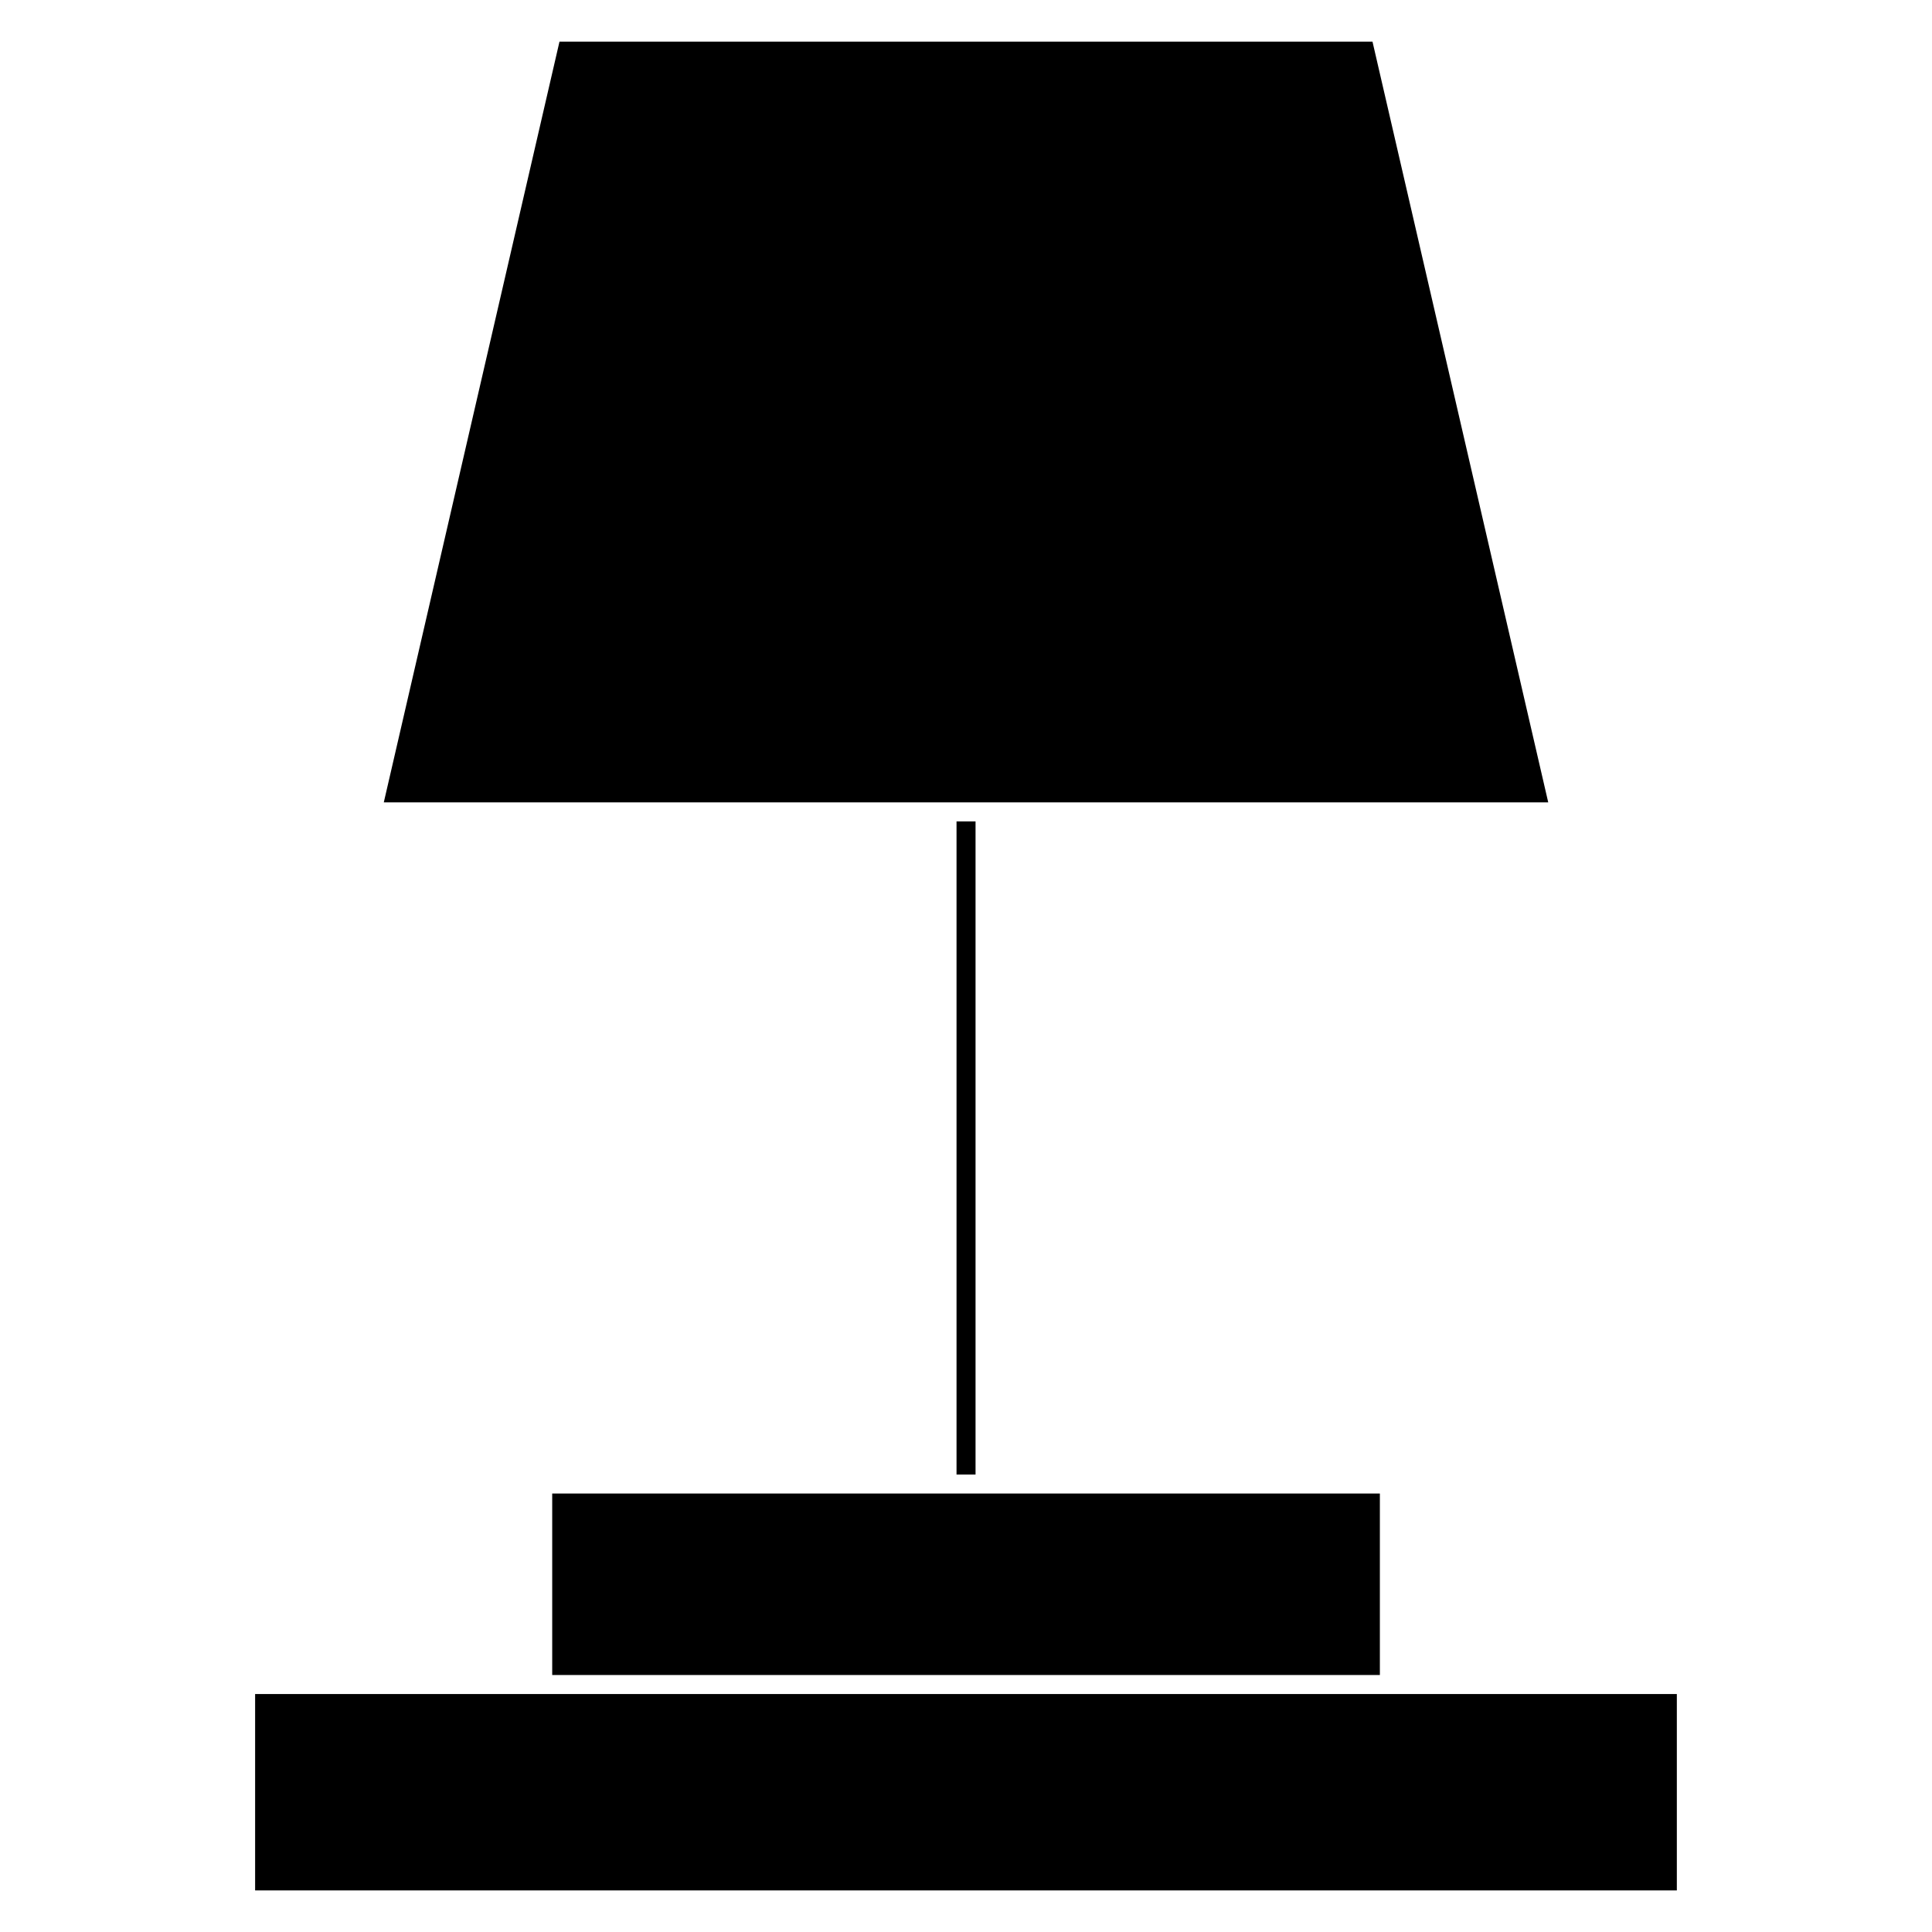
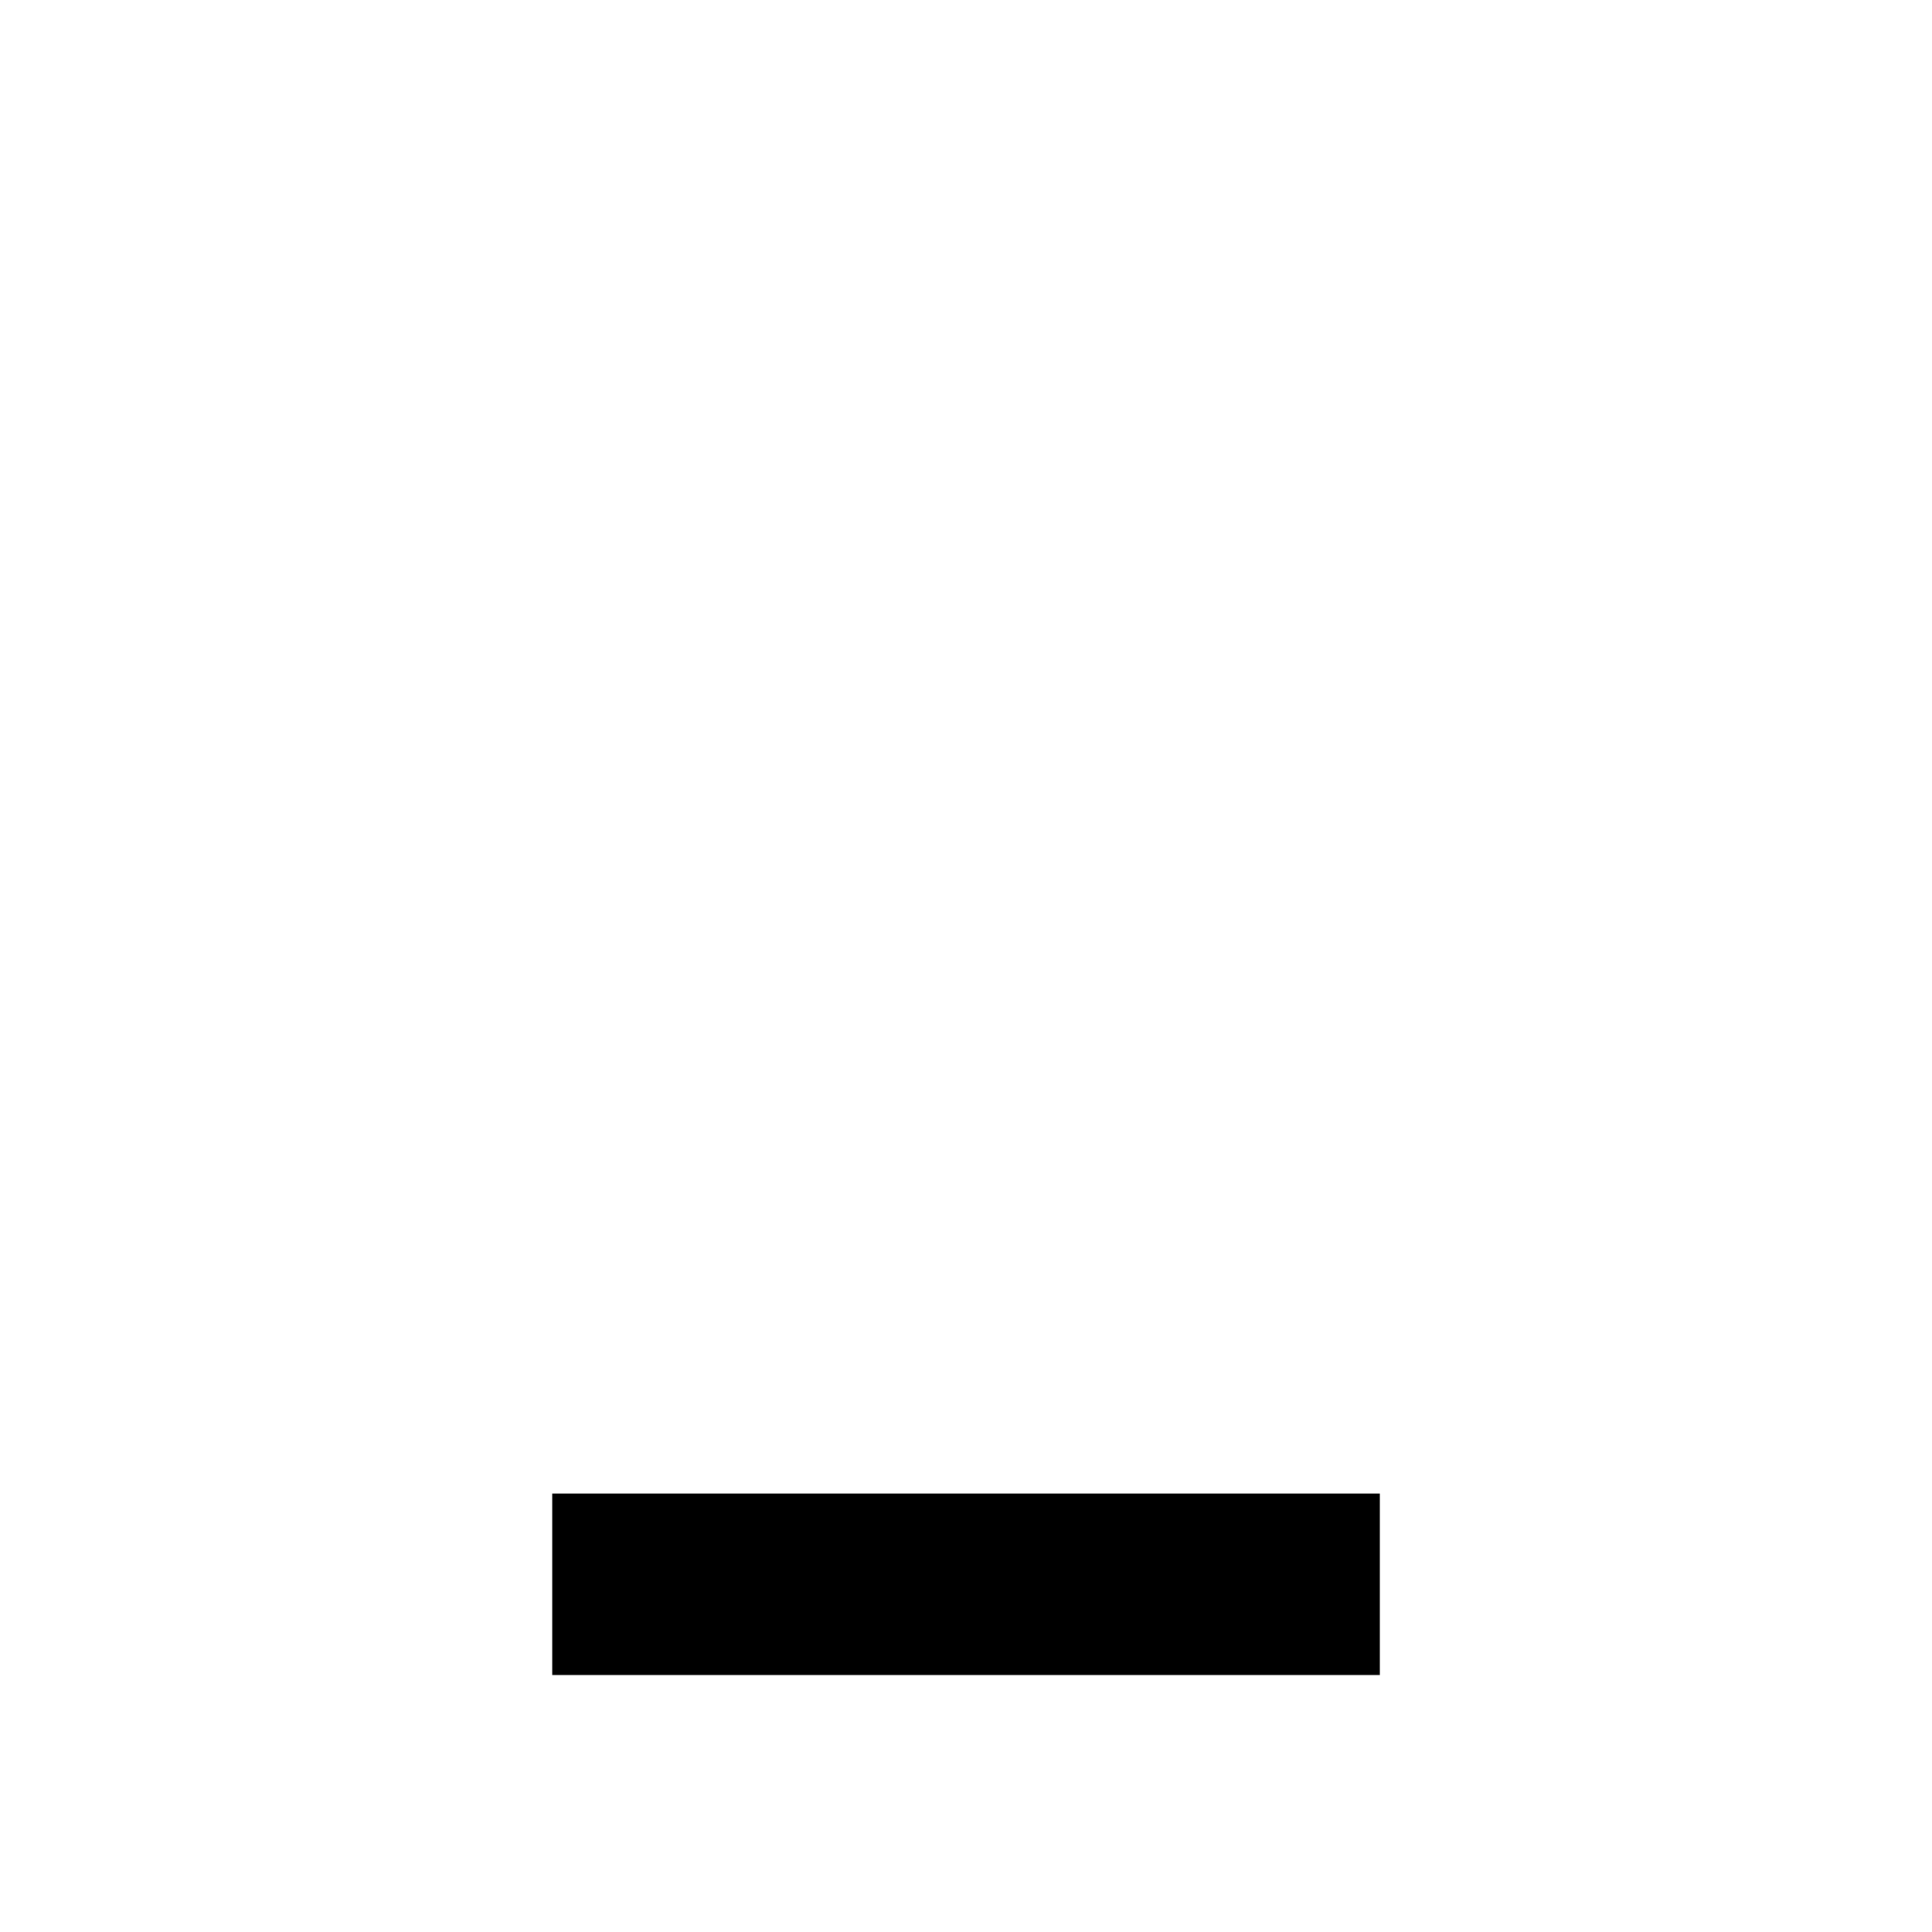
<svg xmlns="http://www.w3.org/2000/svg" fill="#000000" width="800px" height="800px" version="1.1" viewBox="144 144 512 512">
  <g>
-     <path d="m292.27 155.03-46.562 201.61h308.59l-46.574-201.61z" />
    <path d="m290.34 539.8h219.34v48.094h-219.34z" />
-     <path d="m397.49 361.68h5.039v173.09h-5.039z" />
-     <path d="m211.61 644.98h376.77v-52.043h-376.77z" />
  </g>
</svg>